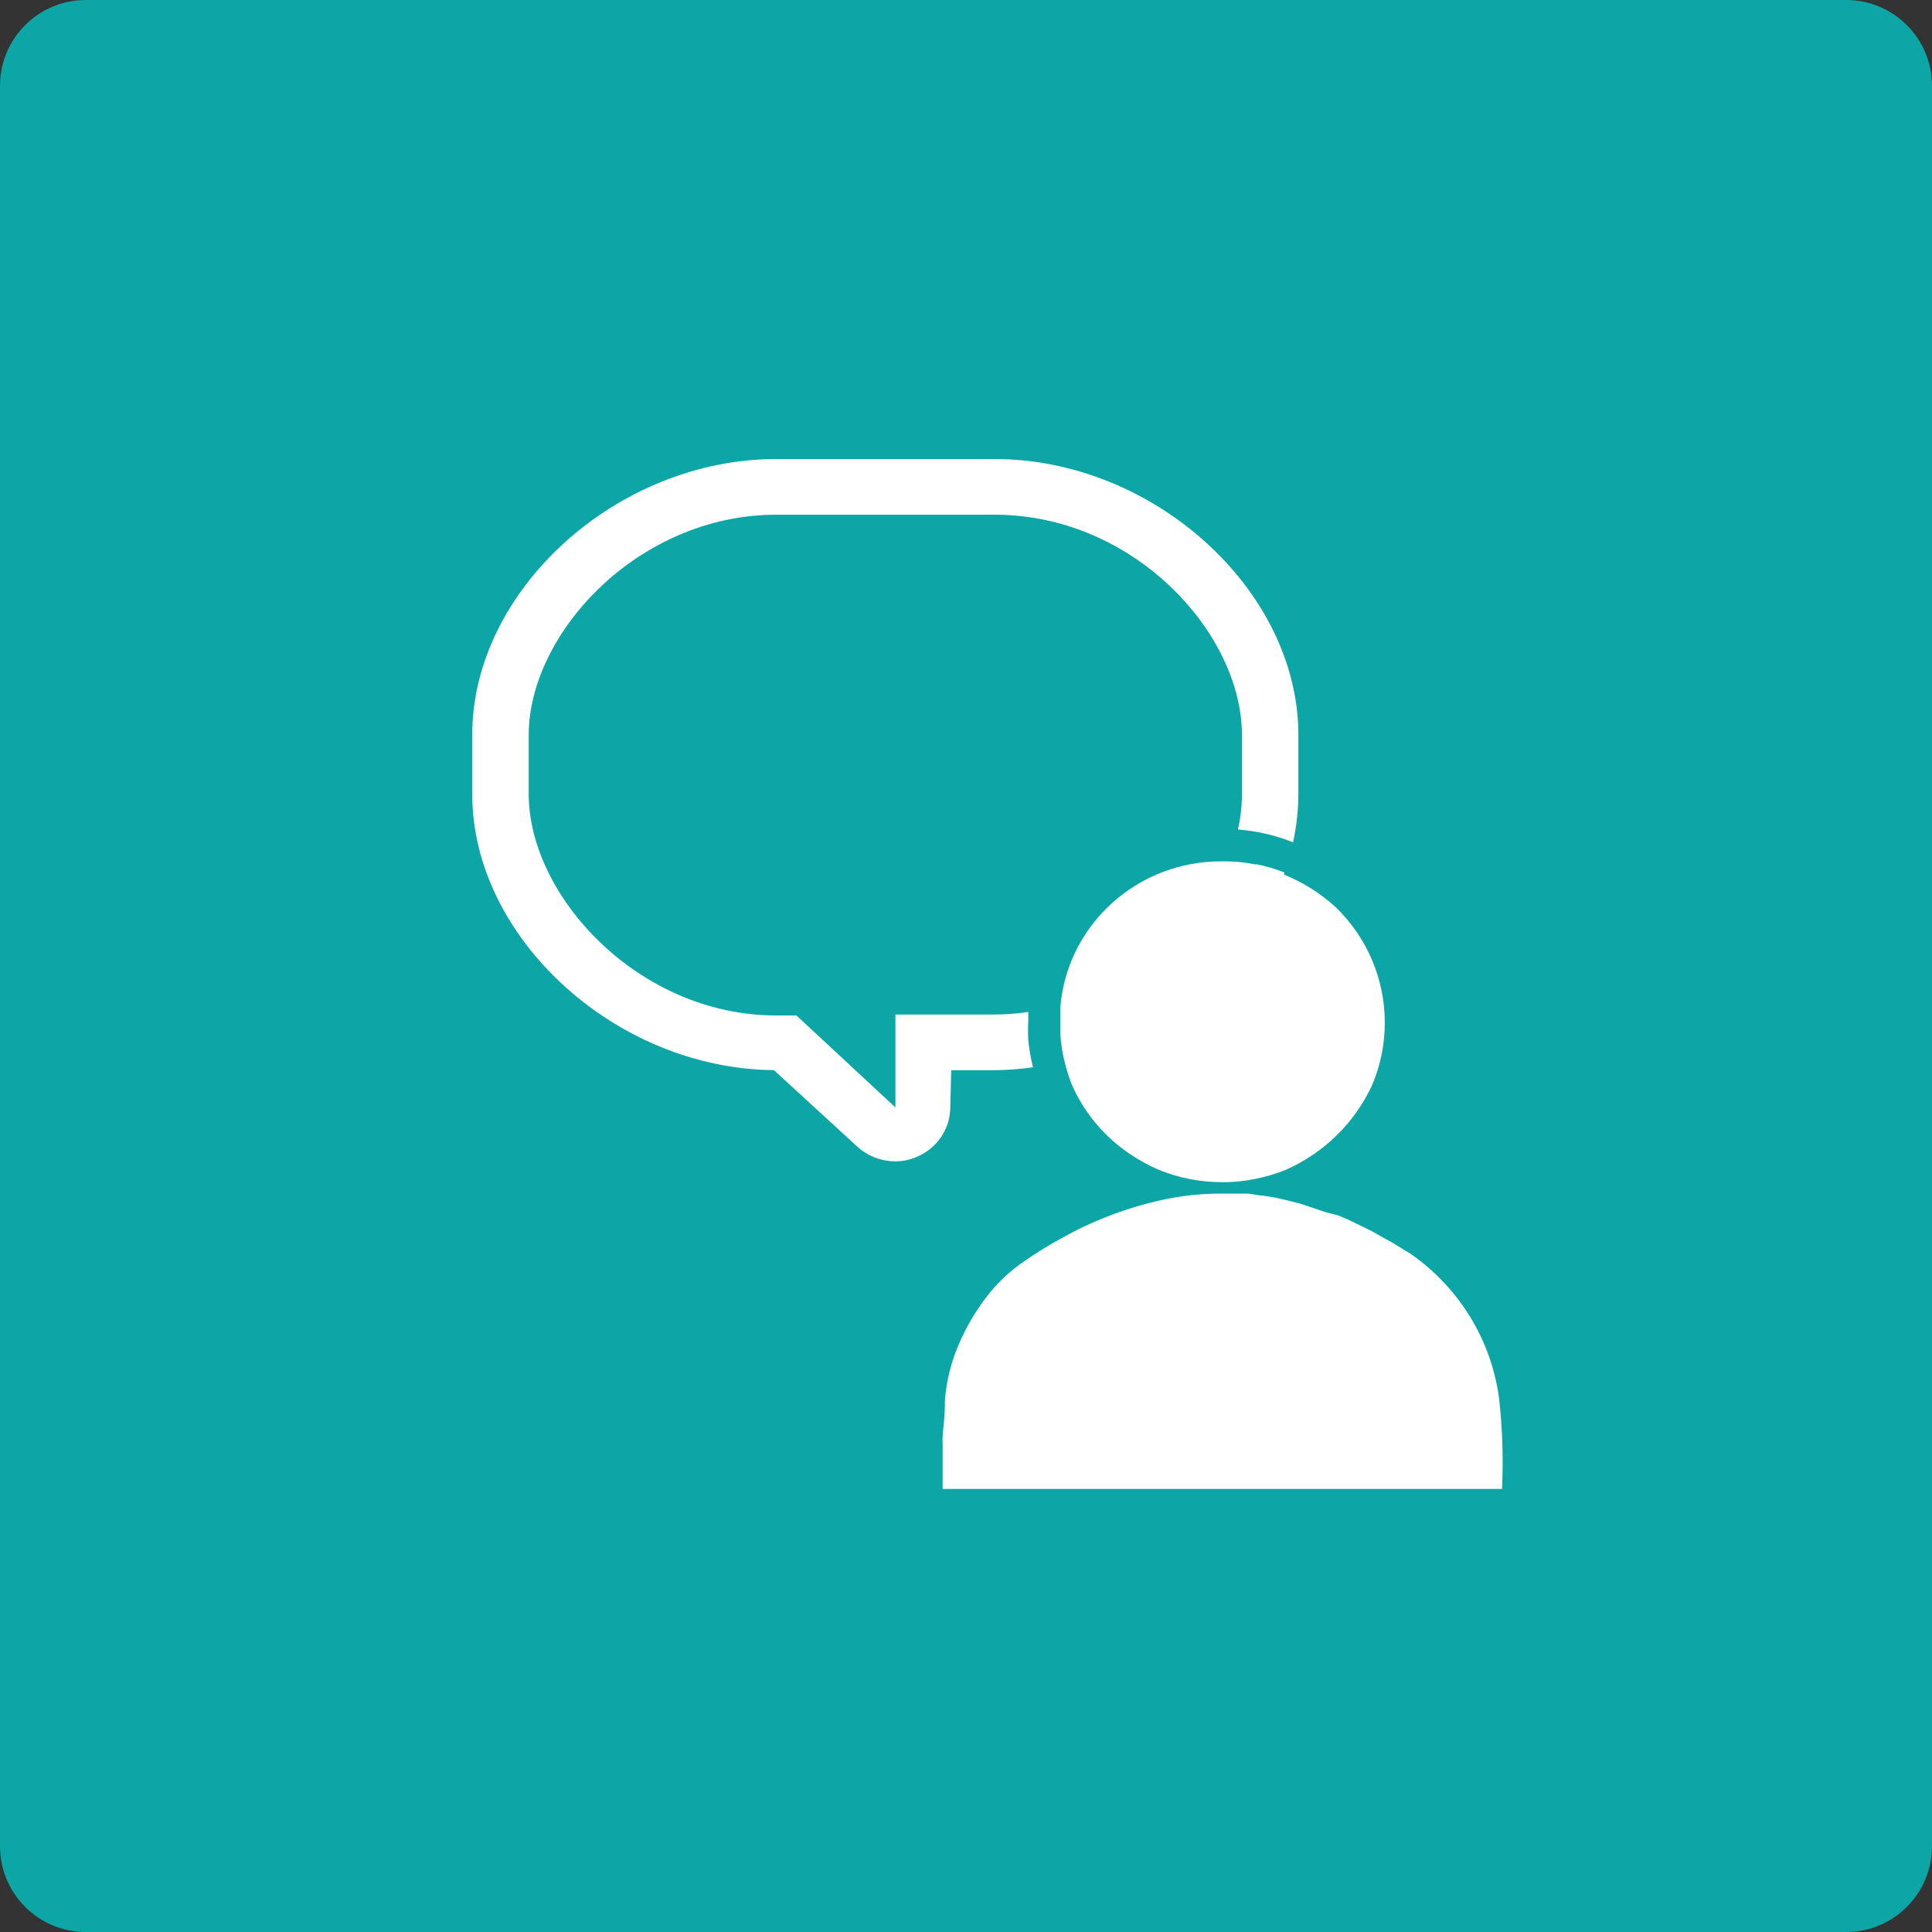
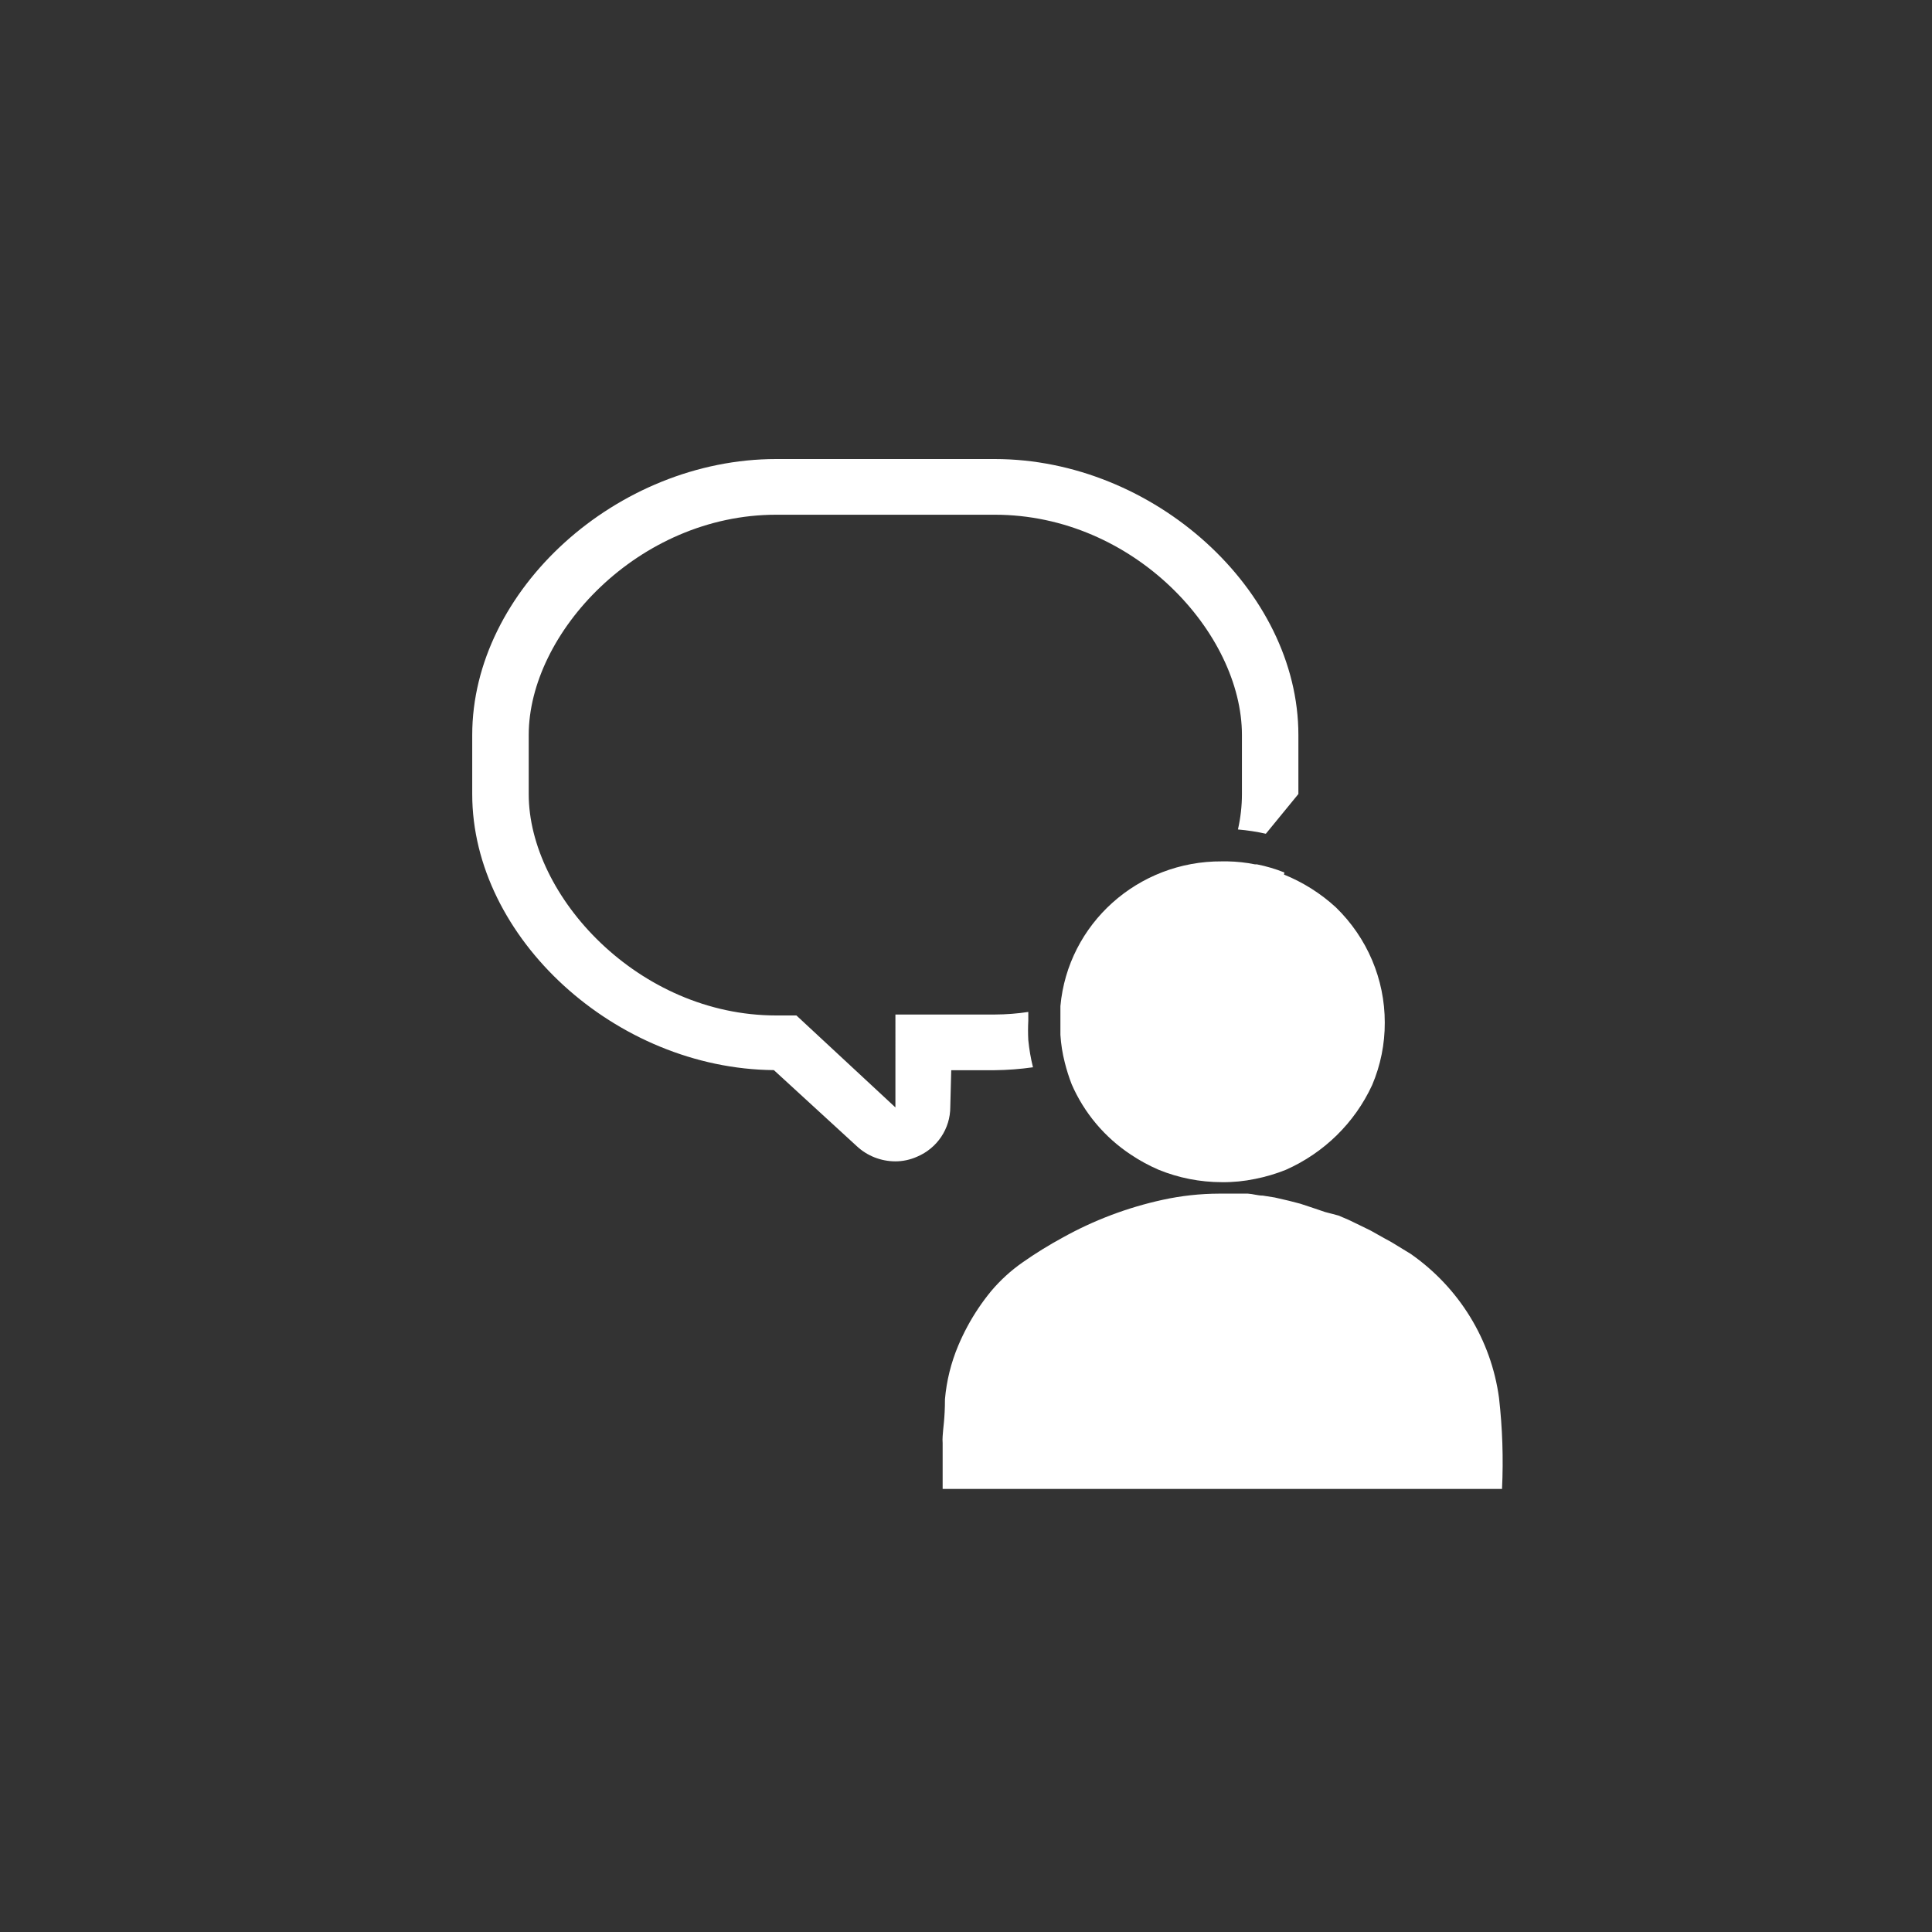
<svg xmlns="http://www.w3.org/2000/svg" width="45" height="45">
  <rect width="100%" height="100%" fill="#333333" stroke="none" />
-   <path fill-rule="evenodd" fill="#0DA6A6" d="M2 0h41c1.105 0 2 .895 2 2v41c0 1.105-.895 2-2 2H2c-1.105 0-2-.895-2-2V2C0 .895.895 0 2 0z" />
-   <path fill-rule="evenodd" fill="#FFF" d="M34.985 34.68H21.956v-.694-.374c-.004-.053-.004-.107 0-.16.008-.175.054-.404.054-.862.037-.429.142-.852.31-1.25.127-.301.282-.59.464-.862.093-.139.193-.274.3-.404.214-.254.461-.48.735-.671.301-.211.613-.404.936-.579.726-.404 1.508-.699 2.322-.877.434-.095.878-.144 1.323-.145h.666c.116.007.232.046.348.046l.278.044.333.077.262.068.326.108.247.084.318.084.232.099.317.153.201.099.326.183.154.084.449.274c1.13.788 1.876 2.004 2.058 3.355.08.703.104 1.412.07 2.12zm-5.037-7.432c-.23.092-.468.163-.712.211-.254.053-.514.079-.774.076-.507 0-1.009-.098-1.478-.29-.224-.097-.439-.214-.642-.35-.611-.403-1.09-.973-1.38-1.639-.065-.167-.119-.338-.162-.511-.054-.21-.087-.424-.101-.64v-.671c.173-1.917 1.808-3.383 3.761-3.371h.135c.213.004.425.027.634.069h.046c.22.044.435.107.642.19l-.011.048c.446.181.855.439 1.208.763.73.708 1.141 1.675 1.14 2.684.002.5-.098.996-.294 1.456-.405.878-1.12 1.58-2.012 1.975zm-.464-7.828c-.214-.049-.431-.081-.65-.1.061-.27.093-.546.093-.823V17.12c0-2.371-2.516-5.131-5.756-5.131h-5.092c-3.211 0-5.764 2.76-5.764 5.131v1.377c0 2.372 2.554 5.155 5.764 5.155h.471l2.306 2.142V23.63h2.321c.259-.001.518-.021.774-.06v.206c-.008.15-.008.3 0 .45.021.213.057.425.109.633-.295.042-.592.065-.89.068h-1.014l-.022.857c.001.504-.304.96-.774 1.158-.161.072-.335.109-.511.108-.331-.002-.649-.127-.89-.351l-1.934-1.774c-3.683-.03-7.026-3.081-7.026-6.428V17.12c0-3.379 3.373-6.428 7.08-6.428h5.091c3.698 0 7.072 3.049 7.072 6.428v1.374c-.002.378-.043.755-.124 1.124-.206-.081-.418-.148-.634-.198z" />
+   <path fill-rule="evenodd" fill="#FFF" d="M34.985 34.68H21.956v-.694-.374c-.004-.053-.004-.107 0-.16.008-.175.054-.404.054-.862.037-.429.142-.852.31-1.25.127-.301.282-.59.464-.862.093-.139.193-.274.3-.404.214-.254.461-.48.735-.671.301-.211.613-.404.936-.579.726-.404 1.508-.699 2.322-.877.434-.095.878-.144 1.323-.145h.666c.116.007.232.046.348.046l.278.044.333.077.262.068.326.108.247.084.318.084.232.099.317.153.201.099.326.183.154.084.449.274c1.13.788 1.876 2.004 2.058 3.355.08.703.104 1.412.07 2.12zm-5.037-7.432c-.23.092-.468.163-.712.211-.254.053-.514.079-.774.076-.507 0-1.009-.098-1.478-.29-.224-.097-.439-.214-.642-.35-.611-.403-1.09-.973-1.38-1.639-.065-.167-.119-.338-.162-.511-.054-.21-.087-.424-.101-.64v-.671c.173-1.917 1.808-3.383 3.761-3.371h.135c.213.004.425.027.634.069h.046c.22.044.435.107.642.19l-.011.048c.446.181.855.439 1.208.763.73.708 1.141 1.675 1.14 2.684.002.5-.098.996-.294 1.456-.405.878-1.12 1.58-2.012 1.975zm-.464-7.828c-.214-.049-.431-.081-.65-.1.061-.27.093-.546.093-.823V17.12c0-2.371-2.516-5.131-5.756-5.131h-5.092c-3.211 0-5.764 2.76-5.764 5.131v1.377c0 2.372 2.554 5.155 5.764 5.155h.471l2.306 2.142V23.63h2.321c.259-.001.518-.021.774-.06v.206c-.008.15-.008.3 0 .45.021.213.057.425.109.633-.295.042-.592.065-.89.068h-1.014l-.022.857c.001.504-.304.96-.774 1.158-.161.072-.335.109-.511.108-.331-.002-.649-.127-.89-.351l-1.934-1.774c-3.683-.03-7.026-3.081-7.026-6.428V17.12c0-3.379 3.373-6.428 7.08-6.428h5.091c3.698 0 7.072 3.049 7.072 6.428v1.374z" />
</svg>